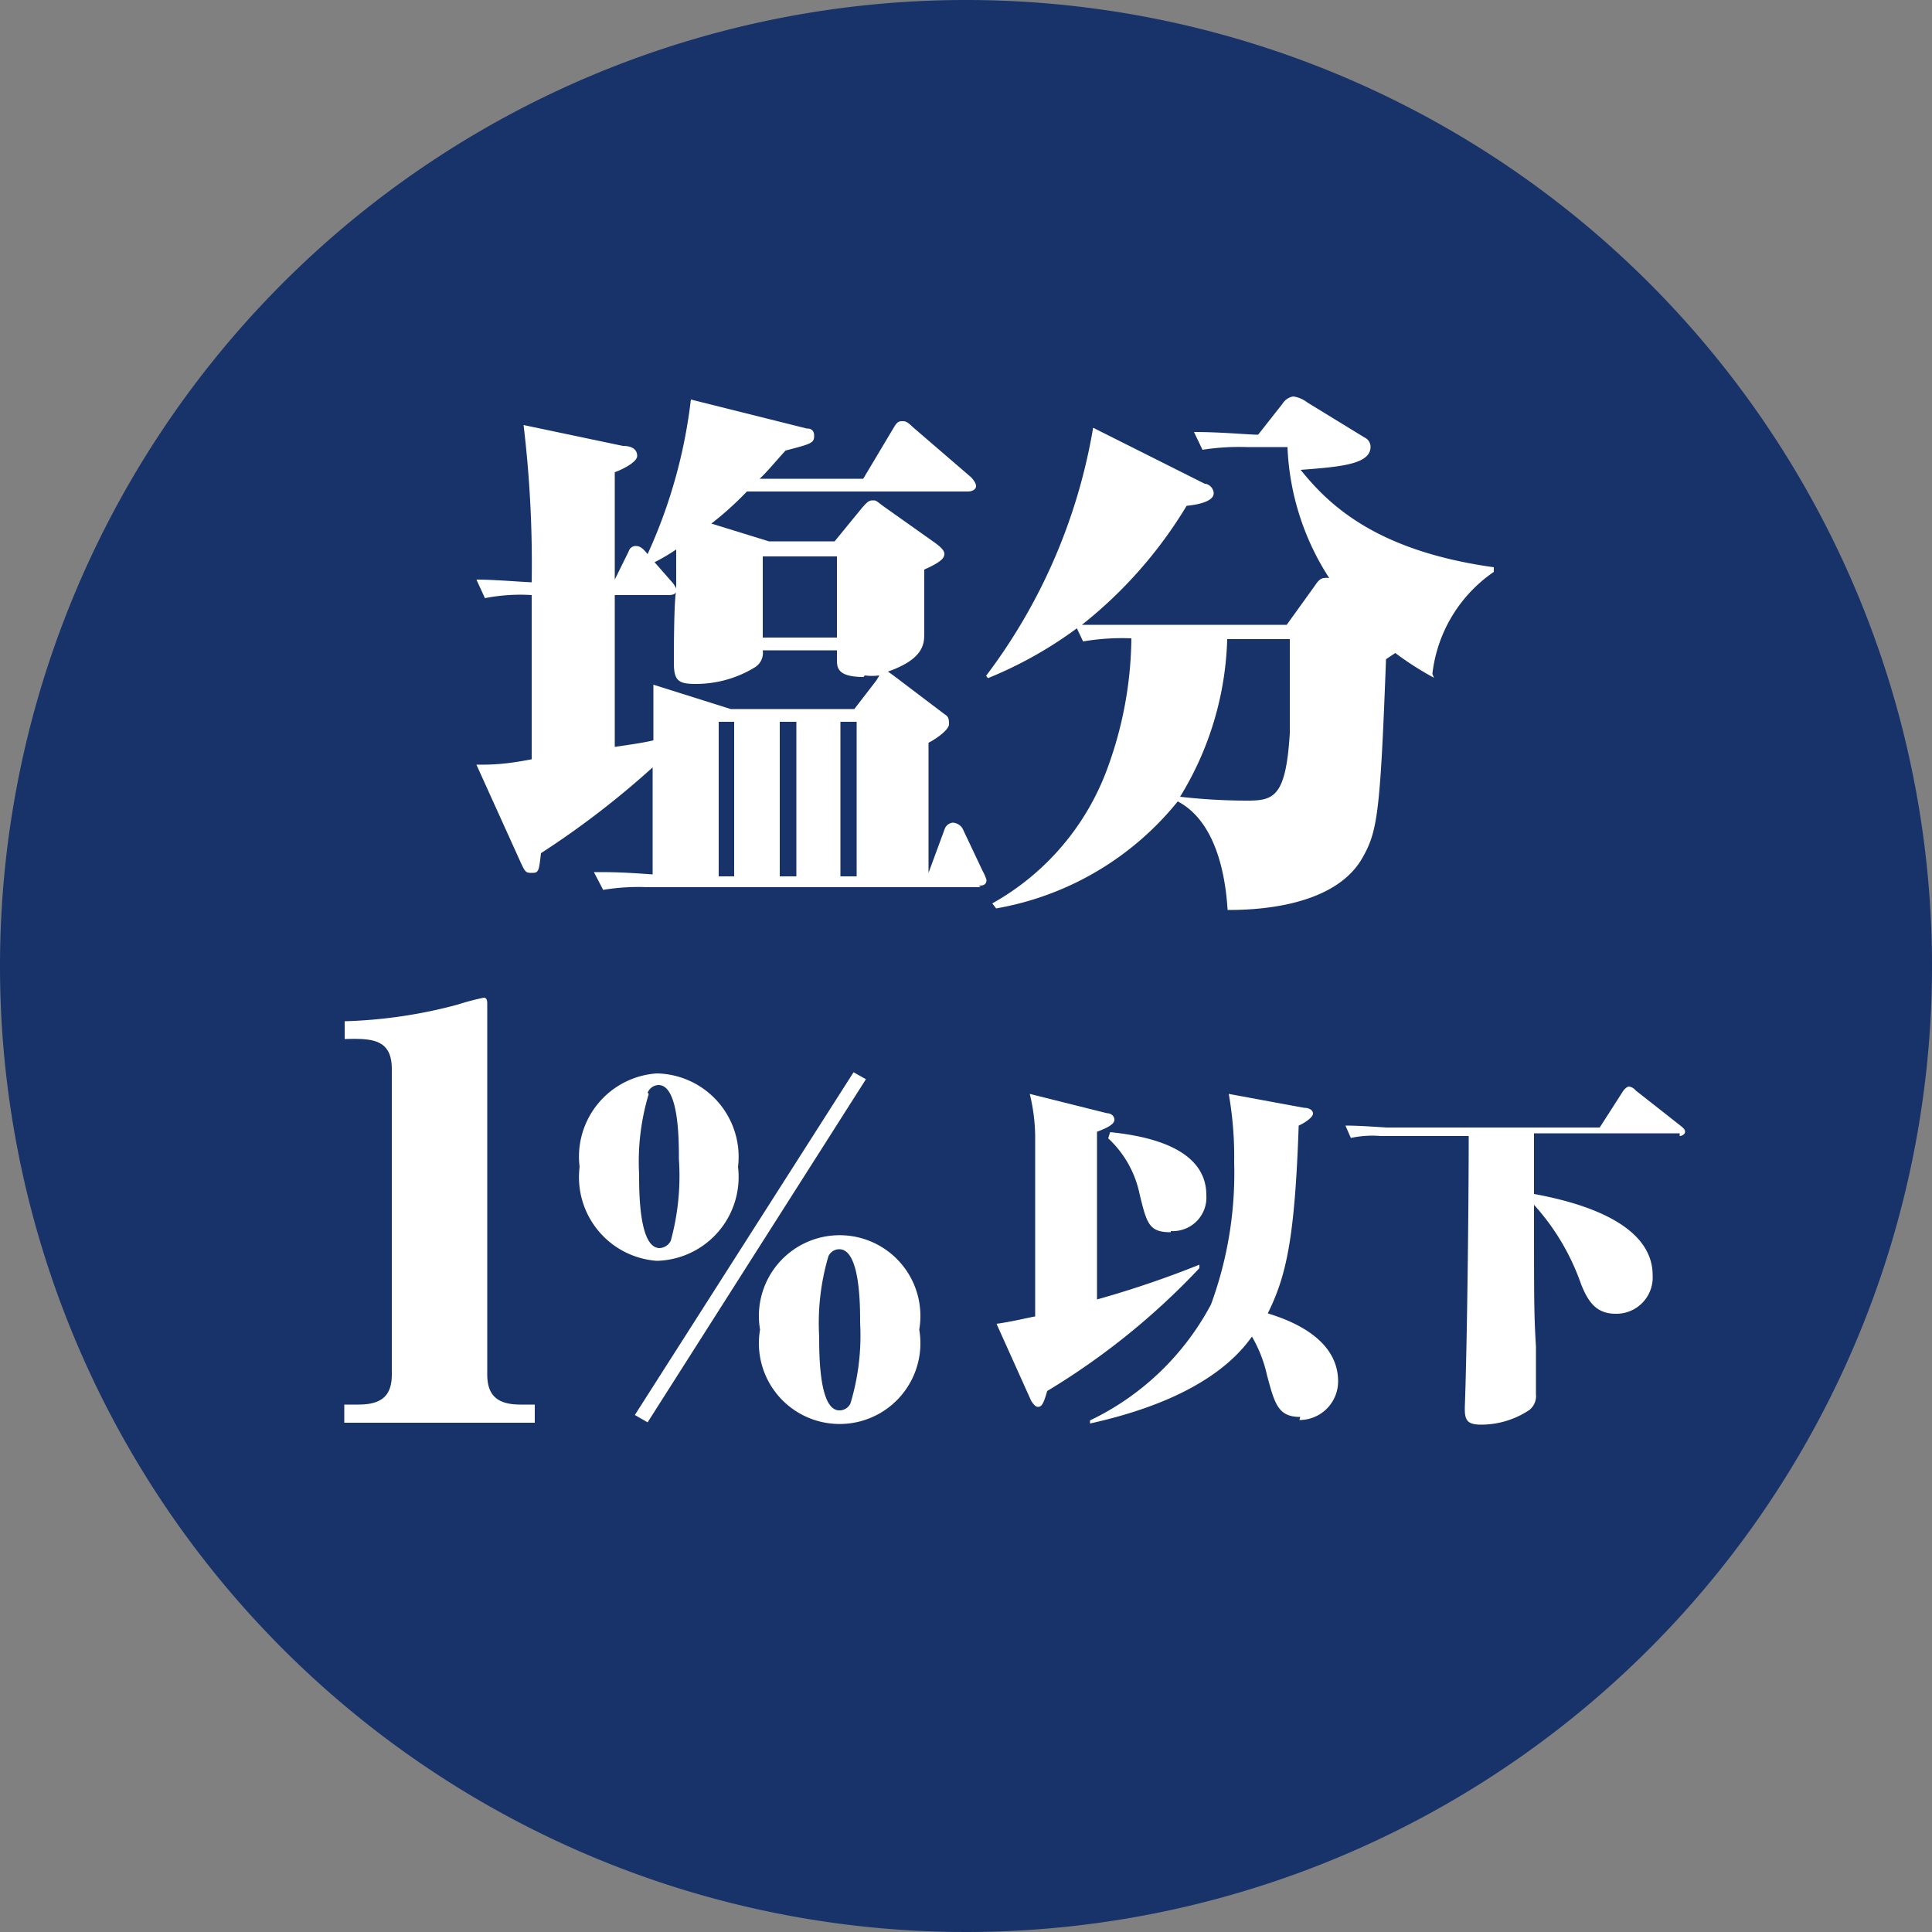
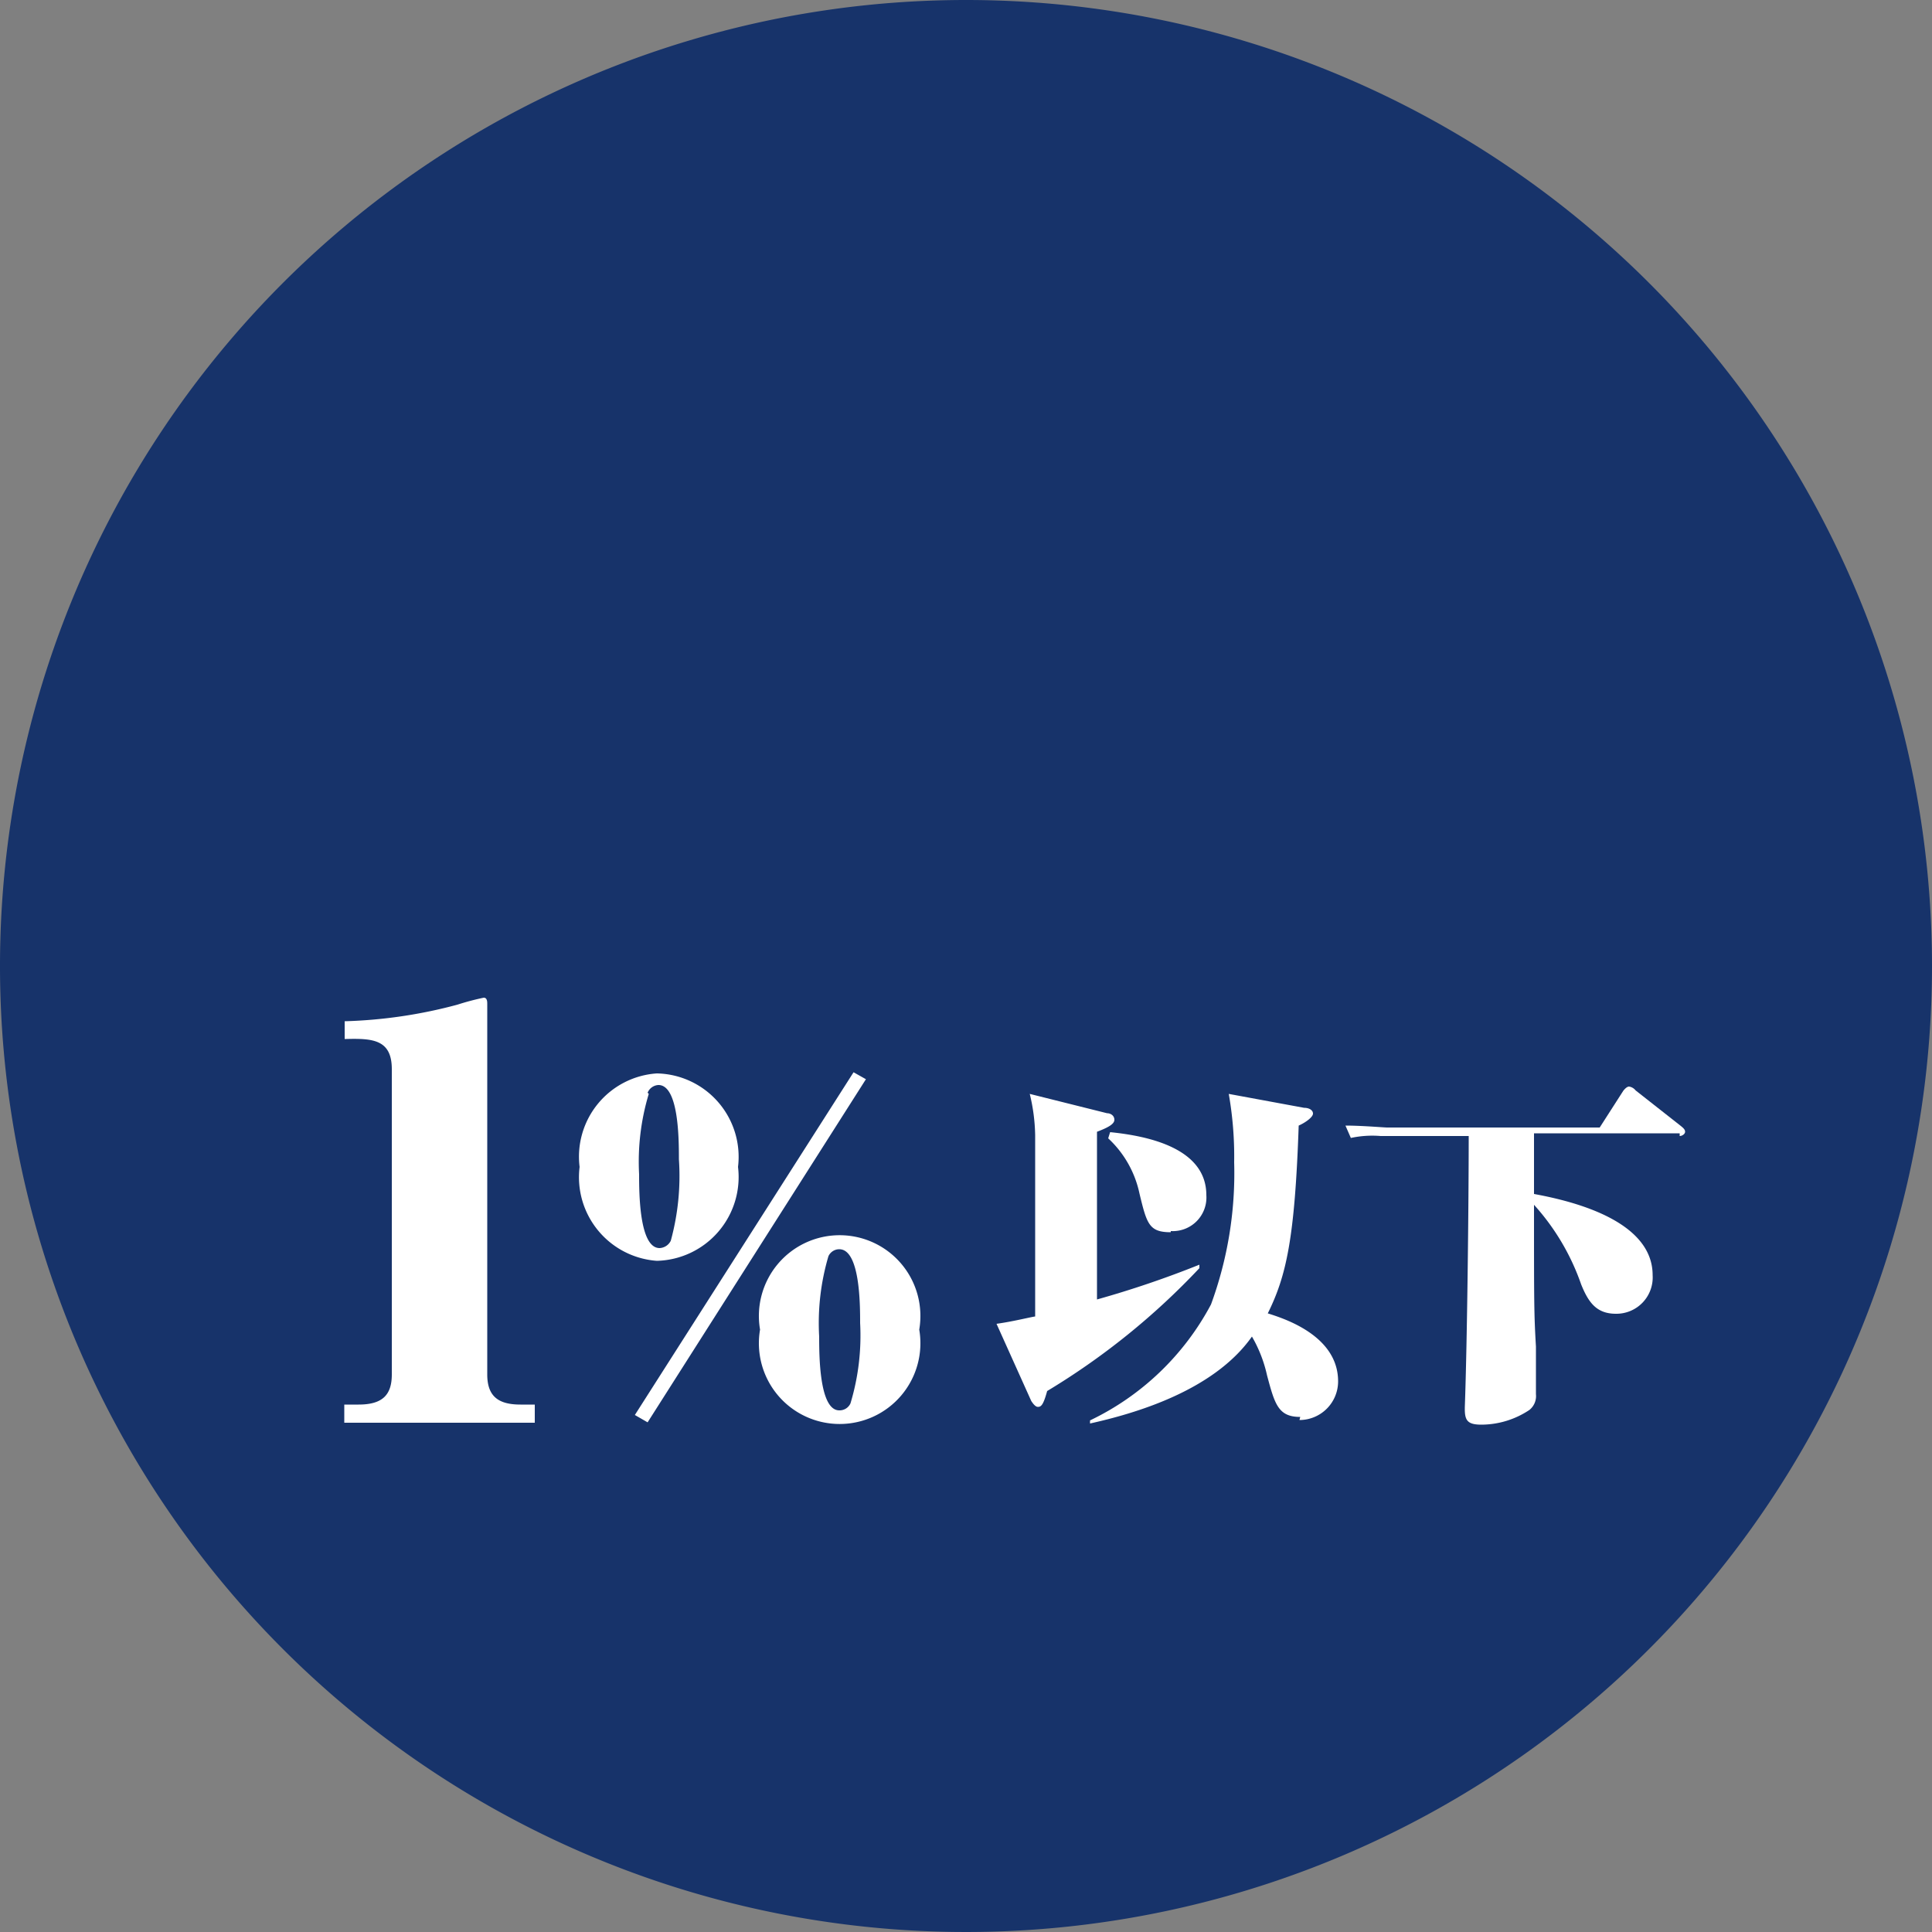
<svg xmlns="http://www.w3.org/2000/svg" viewBox="0 0 50 50">
  <rect x="0" y="0" width="50" height="50" fill="#808080" stroke="none" />
  <defs>
    <style>.cls-1{fill:#17336a;}.cls-2{fill:#fff;}</style>
  </defs>
  <title>ic-salt</title>
  <g id="レイヤー_2" data-name="レイヤー 2">
    <g id="レイヤー_1-2" data-name="レイヤー 1">
      <path class="cls-1" d="M50,25A25,25,0,1,1,25,0,25,25,0,0,1,50,25" />
-       <path class="cls-2" d="M22.17,18.68h-.42v4h.42Zm-1.56,0h-.43v4h.43Zm1.05-4.28H19.74v2.1h1.92ZM19,18.68H18.6v4H19ZM17.5,14.22a5,5,0,0,1-.56.33l.43.49a.7.7,0,0,1,.13.19Zm4.85,3.3c-.69,0-.69-.25-.69-.46v-.23H19.74a.44.44,0,0,1-.22.45A2.92,2.92,0,0,1,18,17.7c-.45,0-.56-.09-.56-.55,0-.29,0-1.59.06-1.87,0,.11-.11.12-.22.12H15.91v3.93c.46-.07.7-.1,1-.17V17.72l2,.63h3.2l.57-.74c.05-.09.07-.1.07-.13a1.39,1.39,0,0,1-.37,0m3,5.48H16.75a5.53,5.53,0,0,0-1.14.07l-.24-.46c.45,0,.7,0,1.52.06V19.86A22.61,22.61,0,0,1,14,22.08c-.05.45-.06.51-.22.51s-.18,0-.3-.26l-1.15-2.54c.37,0,.71,0,1.43-.14V15.4a4.76,4.76,0,0,0-1.21.08L12.33,15c.46,0,1,.05,1.43.07A30.14,30.14,0,0,0,13.55,11l2.57.54c.22,0,.37.08.37.26s-.48.39-.58.42V15l.36-.73a.19.19,0,0,1,.18-.14c.13,0,.2.08.31.21a13.31,13.31,0,0,0,1.12-4l3,.75c.05,0,.19,0,.19.19s-.09.21-.74.38c-.32.35-.43.5-.67.73h2.68l.8-1.34c.08-.14.14-.15.21-.15s.12,0,.27.15l1.51,1.3s.13.13.13.23-.13.14-.2.14H19.33a8.39,8.39,0,0,1-.92.83l1.49.46h1.7l.72-.88c.11-.12.16-.18.26-.18s.08,0,.28.15l1.27.9c.16.11.31.23.31.33s-.05.2-.52.41c0,.22,0,1.37,0,1.64s0,.67-.94,1l.14.1,1.32,1c.09.06.12.09.12.26s-.43.44-.53.48v3.37h0l.42-1.14a.25.25,0,0,1,.21-.16.32.32,0,0,1,.25.15l.52,1.1a1.22,1.22,0,0,1,.1.23c0,.15-.12.15-.2.15" />
-       <path class="cls-2" d="M31.76,16.54a8.21,8.21,0,0,1-1.22,4.08,15.32,15.32,0,0,0,1.74.1c.69,0,1-.1,1.1-1.75,0-.35,0-2,0-2.43Zm5.35,1a8,8,0,0,1-1-.64l-.24.16c-.15,4-.22,4.45-.61,5.14-.75,1.32-2.9,1.35-3.49,1.35-.06-1-.34-2.31-1.29-2.81a7.74,7.74,0,0,1-4.7,2.77l-.1-.13a6.6,6.6,0,0,0,3-3.55,10,10,0,0,0,.6-3.31,6,6,0,0,0-1.25.08l-.16-.34a10.55,10.55,0,0,1-2.3,1.29l-.05-.06a14.68,14.68,0,0,0,2.77-6.42l2.89,1.45c.1,0,.23.11.23.25s-.2.27-.7.32A11.47,11.47,0,0,1,28,16.17c.49,0,1.32,0,1.41,0H33.3l.72-1c.06-.09.14-.21.25-.21a.38.38,0,0,1,.13,0,6.72,6.72,0,0,1-1.08-3.39H32.26a6.22,6.22,0,0,0-1.14.07l-.22-.46c.71,0,1.41.07,1.66.07l.63-.8a.41.41,0,0,1,.28-.19.78.78,0,0,1,.37.16l1.47.9a.27.27,0,0,1,.16.24c0,.46-.78.52-1.81.6.69.85,1.89,2.09,5,2.52v.12a3.71,3.71,0,0,0-1.59,2.64" />
      <path class="cls-2" d="M8.92,26.43A12.54,12.54,0,0,0,11.84,26a6.57,6.57,0,0,1,.68-.18c.09,0,.09.11.09.16v9.59c0,.57.29.78.86.78h.37v.47H8.91v-.47h.37c.62,0,.86-.25.86-.78v-7.9c0-.78-.51-.8-1.22-.78Z" />
      <path class="cls-2" d="M21.44,32.51a6.1,6.1,0,0,0-.24,2.08c0,.47,0,1.91.52,1.91a.31.31,0,0,0,.29-.18,6.07,6.07,0,0,0,.25-2.08c0-.46,0-1.91-.54-1.91a.31.31,0,0,0-.28.18m2.35,1.9a2.09,2.09,0,1,1-4.12,0,2.09,2.09,0,1,1,4.12,0m-7-6.1a6.07,6.07,0,0,0-.25,2.08c0,.46,0,1.91.53,1.91a.34.34,0,0,0,.29-.19A6.36,6.36,0,0,0,17.57,30c0-.49,0-1.92-.53-1.92a.32.32,0,0,0-.28.2m0,8.53-.33-.19,5.66-8.87.32.18ZM19.1,30.2A2.17,2.17,0,0,1,17,32.63,2.17,2.17,0,0,1,15,30.2,2.16,2.16,0,0,1,17,27.78,2.16,2.16,0,0,1,19.1,30.2" />
      <path class="cls-2" d="M30.3,31.89c-.56,0-.62-.21-.81-1a2.71,2.71,0,0,0-.81-1.43l.05-.16c1,.1,2.49.42,2.49,1.63a.87.87,0,0,1-.92.93m3.35,4.81c-.57,0-.66-.33-.86-1.08a3.49,3.49,0,0,0-.39-1c-1,1.42-3.07,2-4.19,2.25l0-.08a6.93,6.93,0,0,0,3.13-3,9.85,9.85,0,0,0,.6-3.68,9.33,9.33,0,0,0-.14-1.77l1.95.36c.13,0,.23.06.23.15s-.19.23-.37.31c-.1,2.92-.32,3.89-.8,4.86.41.13,1.82.57,1.82,1.76a1,1,0,0,1-1,1M27.1,36c-.1.37-.16.41-.24.41s-.16-.14-.17-.15l-.9-2c.43-.06.86-.17,1-.19,0-3.51,0-3.91,0-4.69a4.81,4.81,0,0,0-.14-1.07l2,.5c.09,0,.19.06.19.17s-.16.2-.45.31v4.34a25.79,25.79,0,0,0,2.65-.9l0,.09A18.52,18.52,0,0,1,27.1,36" />
      <path class="cls-2" d="M43.47,29.33H39.7c0,.22,0,1.32,0,1.57,1.81.33,3.07,1,3.07,2.1a.94.94,0,0,1-.95,1c-.5,0-.71-.29-.9-.76a6,6,0,0,0-1.22-2.06c0,2.53,0,2.82.05,3.67,0,.34,0,.89,0,1.23a.46.46,0,0,1-.17.41,2.25,2.25,0,0,1-1.24.38c-.38,0-.44-.12-.43-.47.06-1.65.1-5.21.1-7H35.73a2.63,2.63,0,0,0-.77.05l-.14-.32c.43,0,1,.05,1.08.05h5.5l.61-.95s.08-.11.15-.11a.27.27,0,0,1,.17.1l1.17.92c.06.05.11.09.11.15s-.08.11-.14.11" />
    </g>
  </g>
</svg>